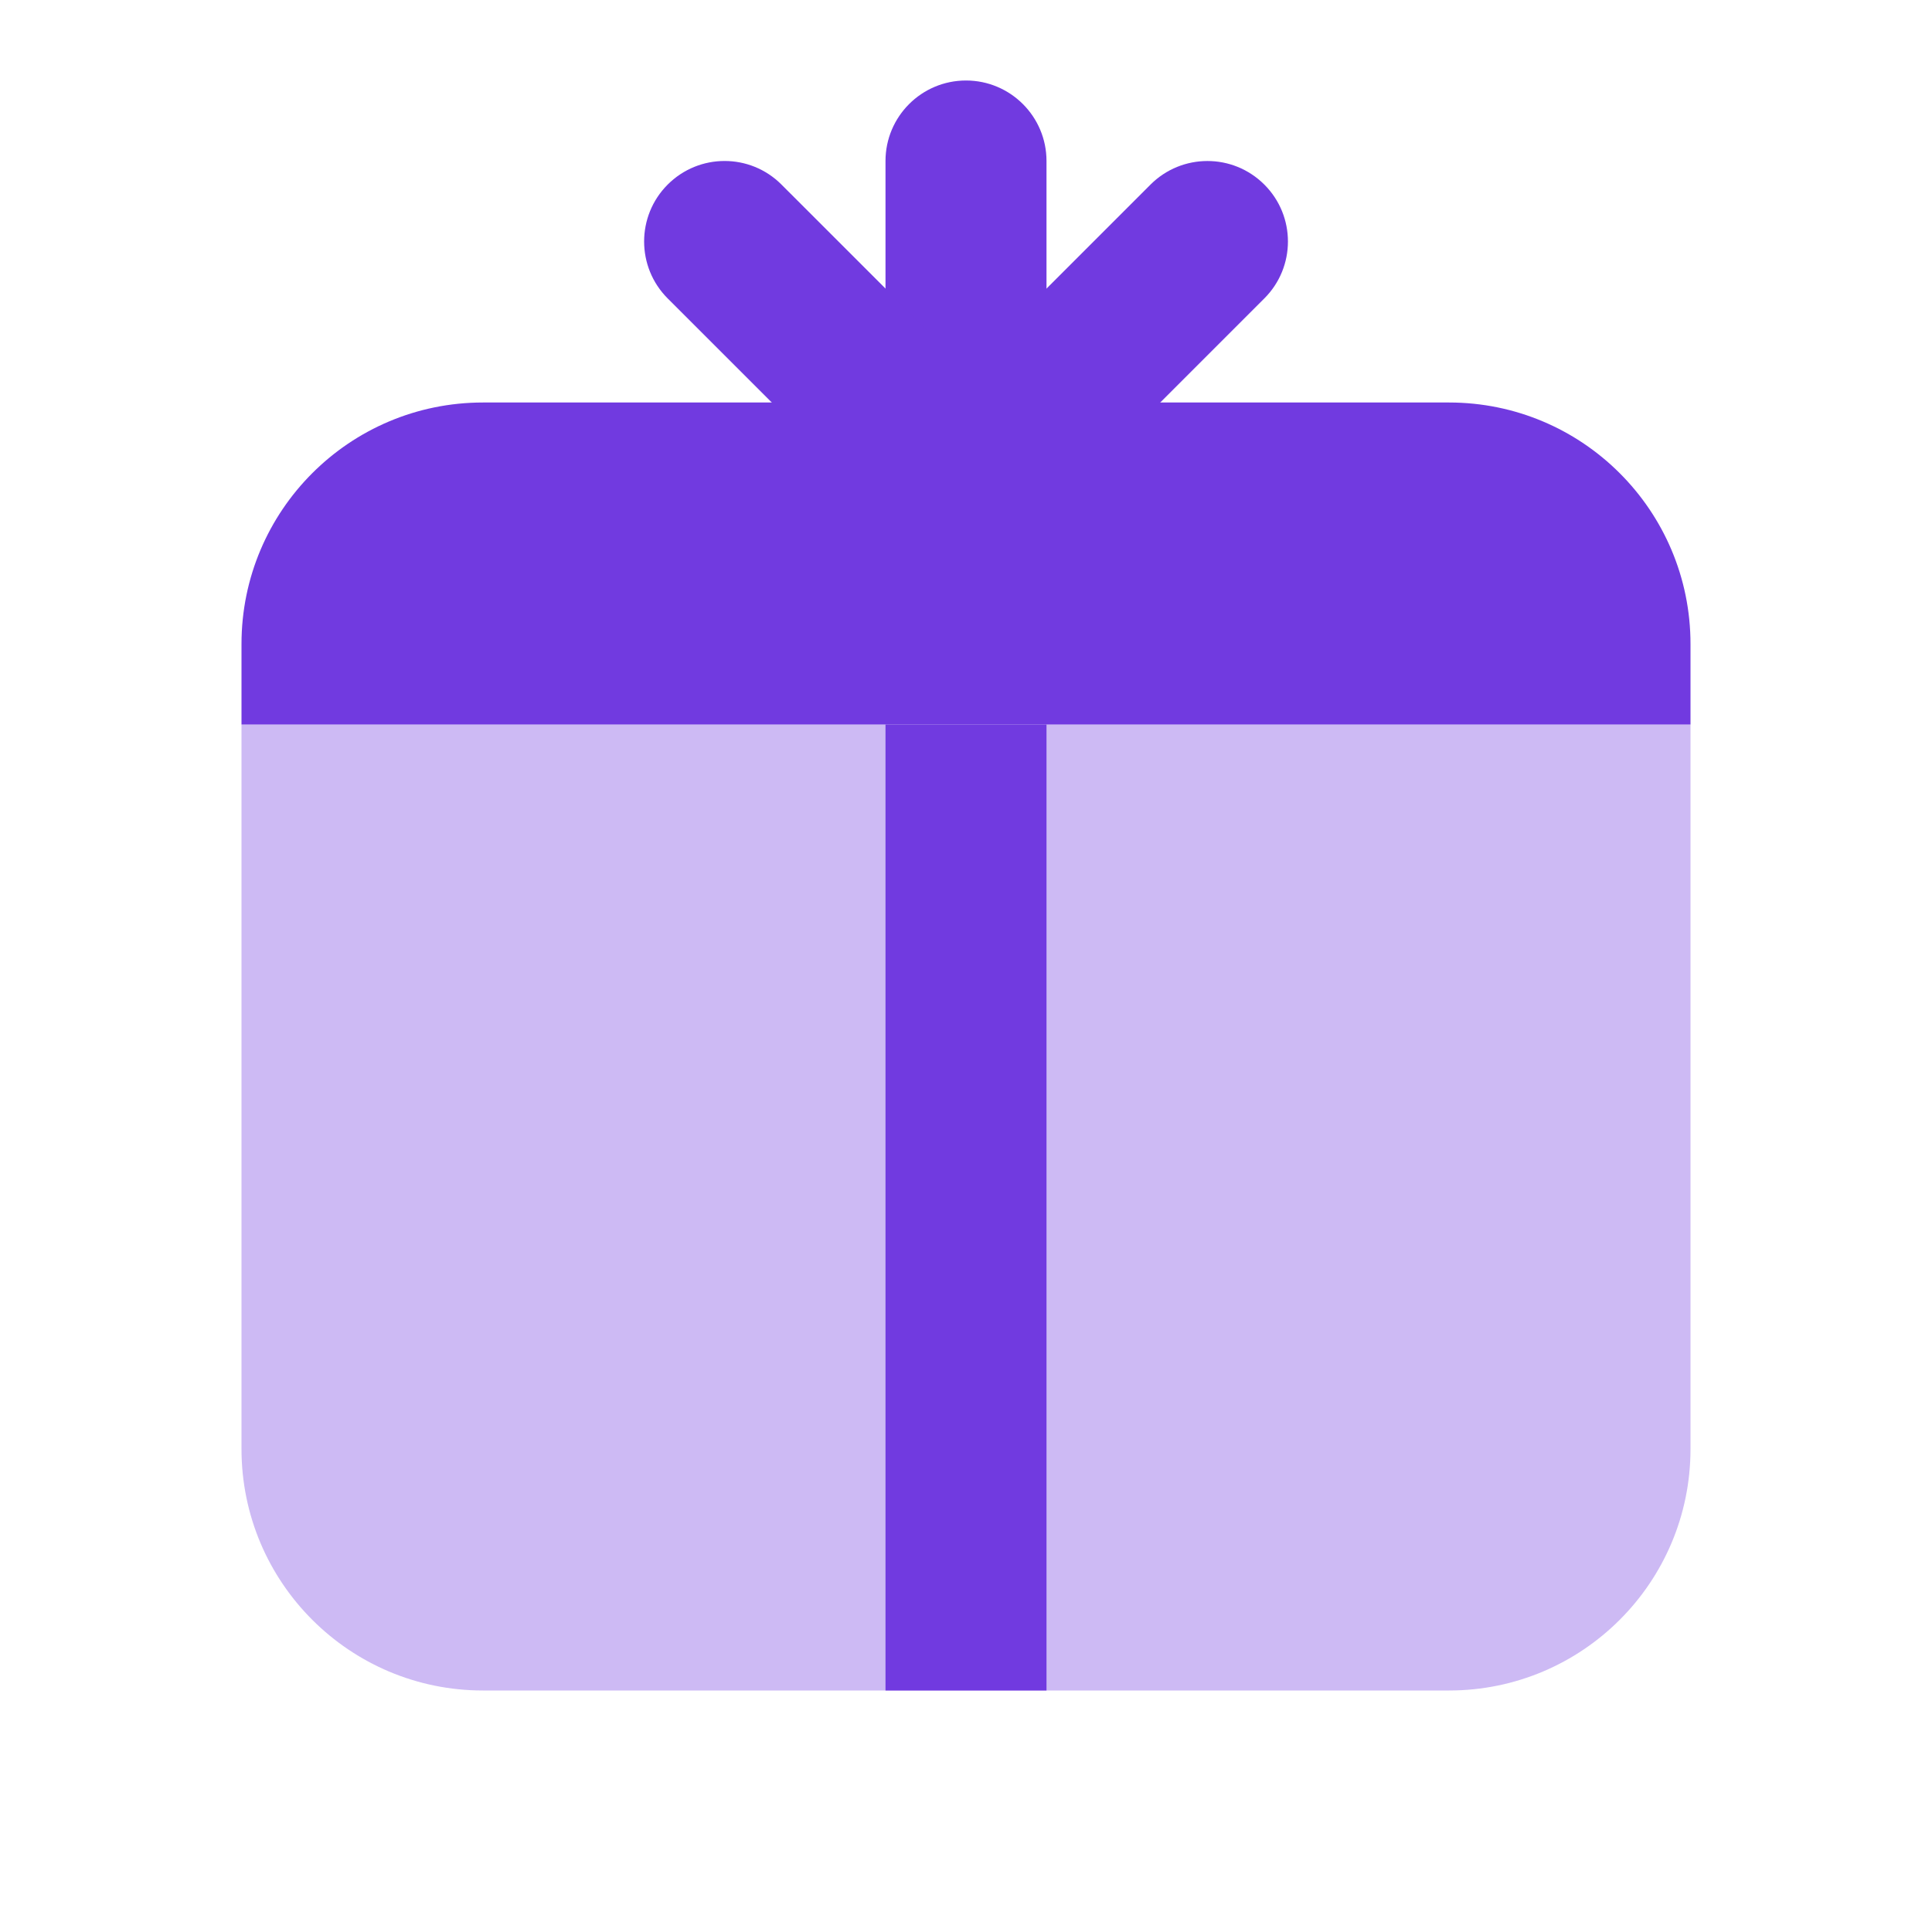
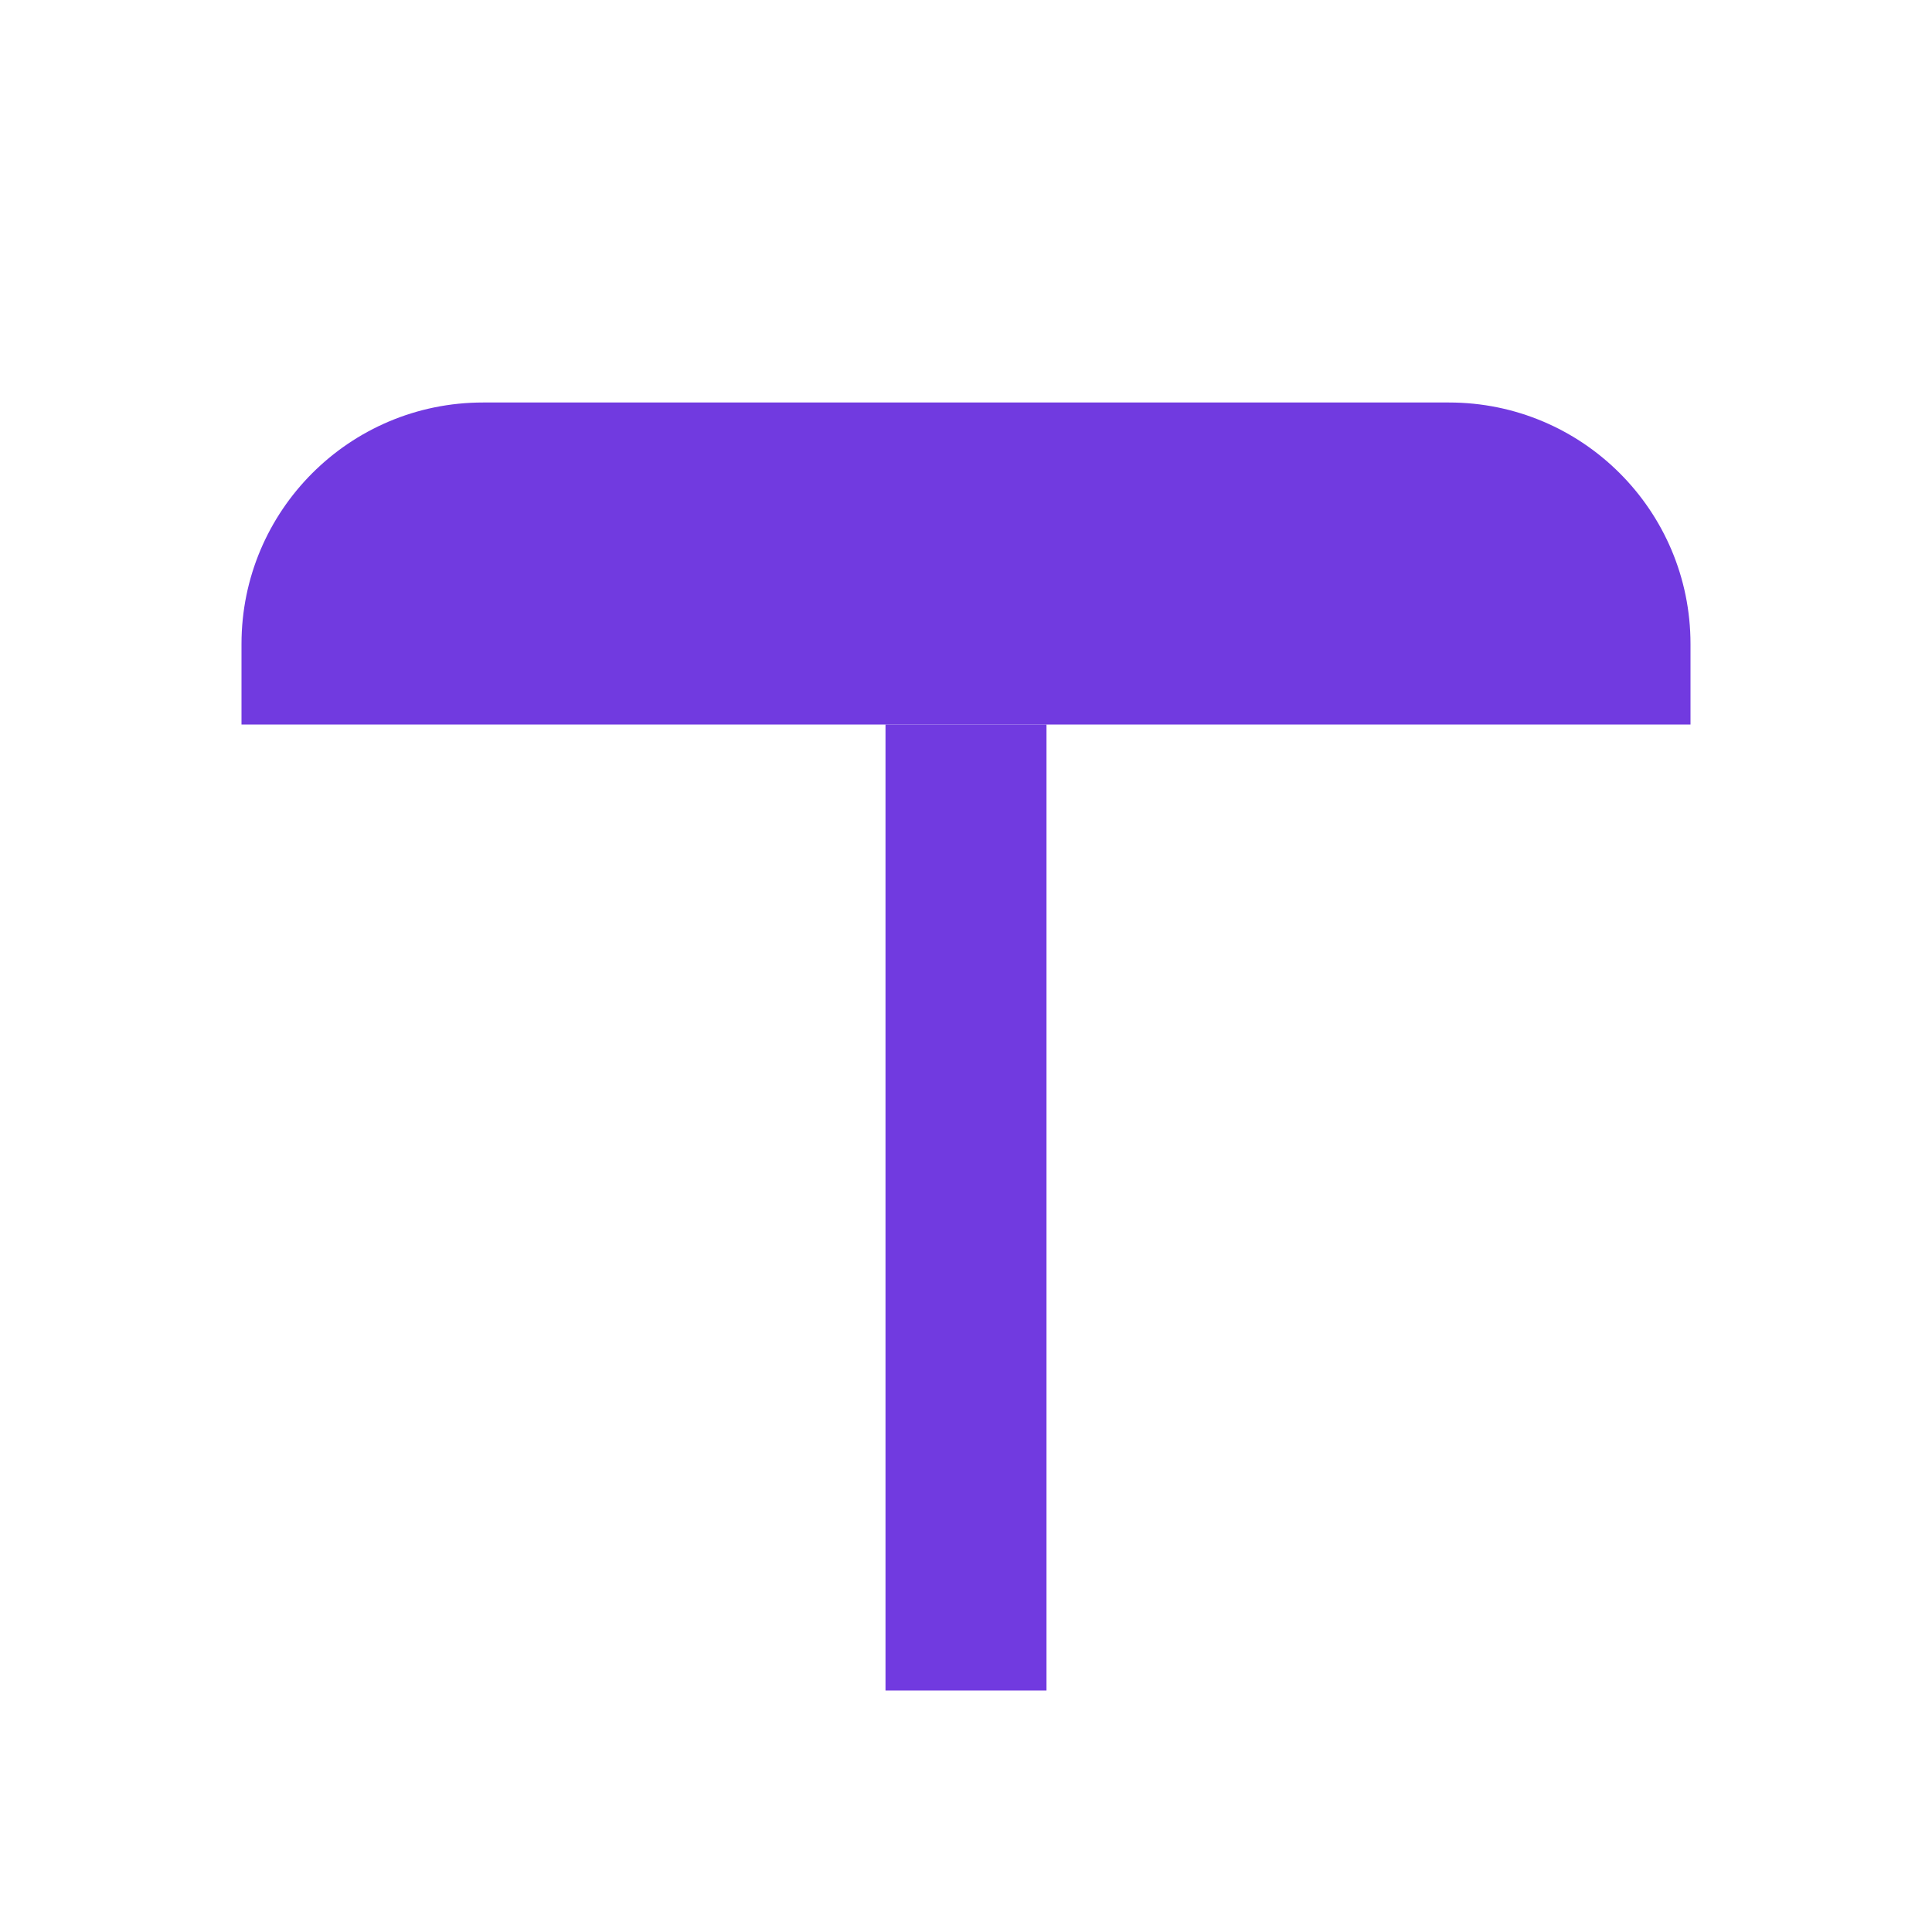
<svg xmlns="http://www.w3.org/2000/svg" width="24" height="24" viewBox="0 0 24 24" fill="none">
-   <path d="M12 1C11.448 1 11 1.448 11 2C11 2.197 11 5.803 11 6C11 6.552 11.448 7 12 7C12.552 7 13 6.552 13 6C13 5.803 13 2.197 13 2C13 1.448 12.552 1 12 1Z" fill="#713AE0" />
-   <path d="M15.706 2.293C15.315 1.902 14.682 1.903 14.292 2.293C14.153 2.433 11.603 4.982 11.464 5.121C11.074 5.511 11.074 6.145 11.464 6.535C11.855 6.926 12.488 6.926 12.878 6.535C13.017 6.396 15.567 3.846 15.706 3.707C16.097 3.317 16.097 2.683 15.706 2.293Z" fill="#713AE0" />
-   <path d="M12.537 6.535C12.146 6.926 11.512 6.925 11.123 6.535C10.983 6.395 8.433 3.846 8.294 3.707C7.904 3.317 7.904 2.683 8.294 2.293C8.685 1.902 9.318 1.902 9.708 2.293C9.847 2.432 12.398 4.982 12.537 5.121C12.927 5.511 12.927 6.144 12.537 6.535Z" fill="#713AE0" />
  <path d="M6 5H18C19.657 5 21 6.343 21 8V9H3V8C3 6.343 4.343 5 6 5Z" fill="#713AE0" />
-   <path opacity="0.35" d="M6 21H18C19.657 21 21 19.657 21 18V9H3V18C3 19.657 4.343 21 6 21Z" fill="#713AE0" />
  <path d="M13 9H11V21H13V9Z" fill="#713AE0" />
</svg>